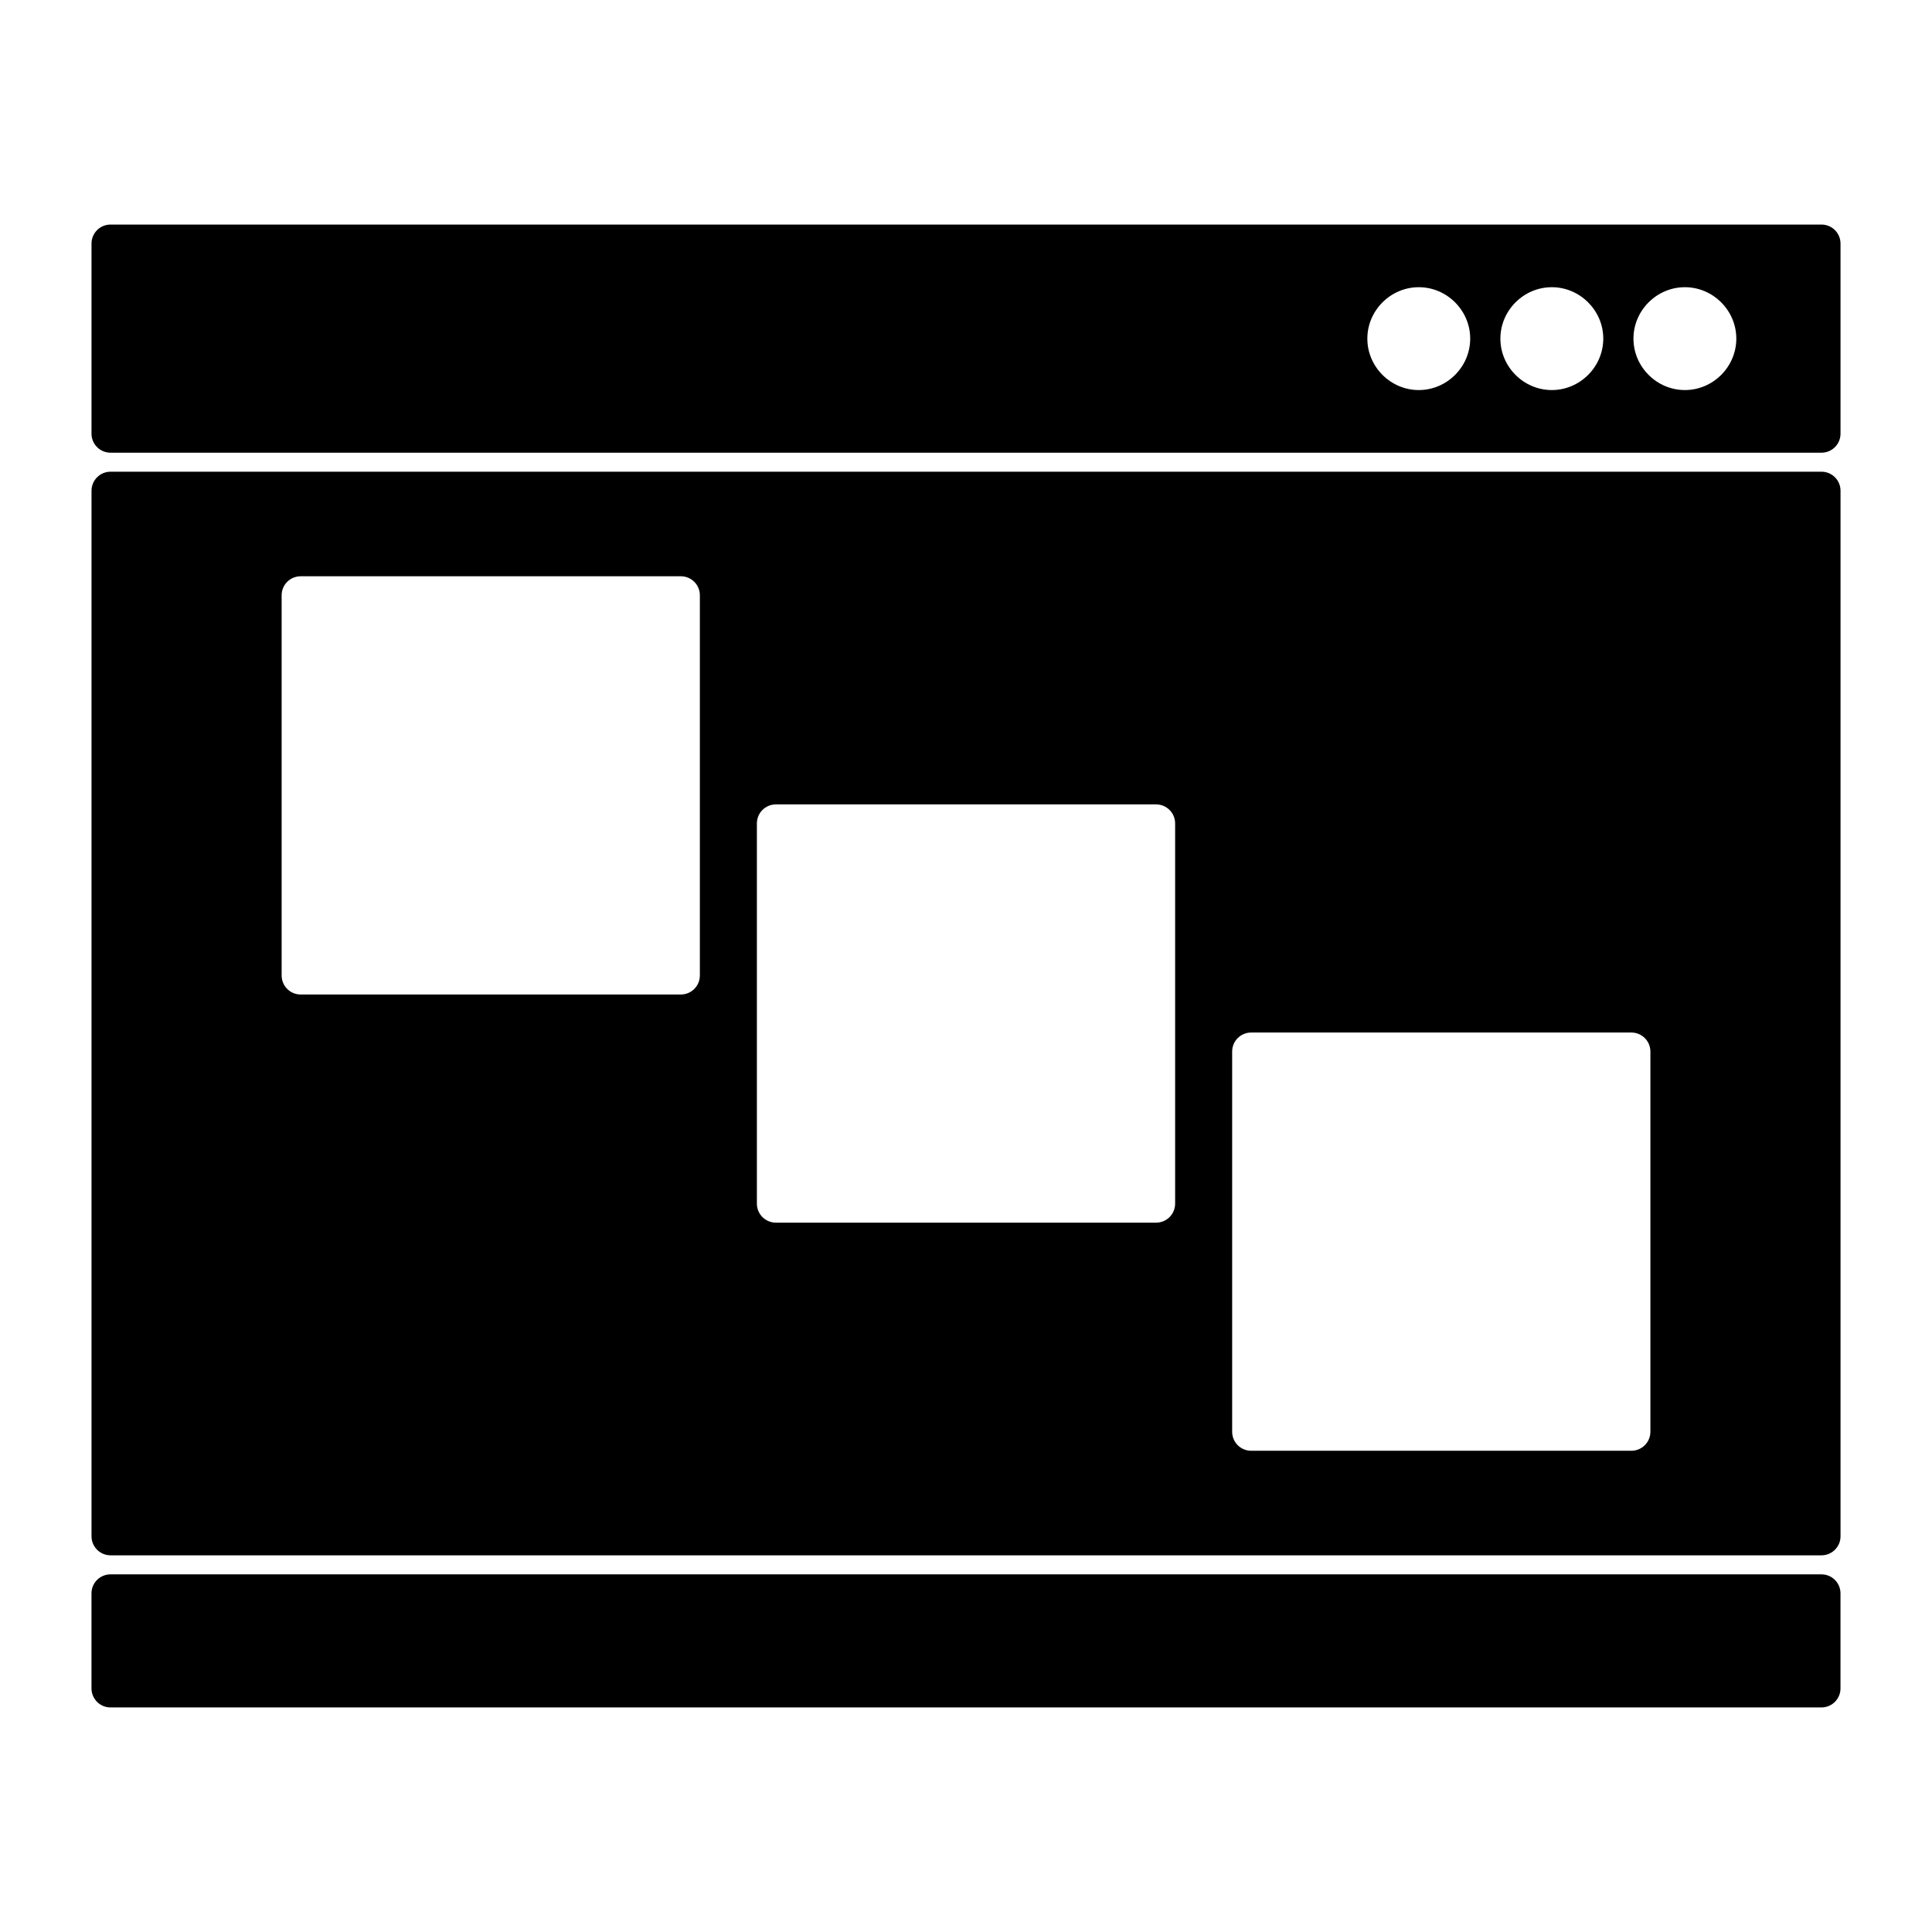
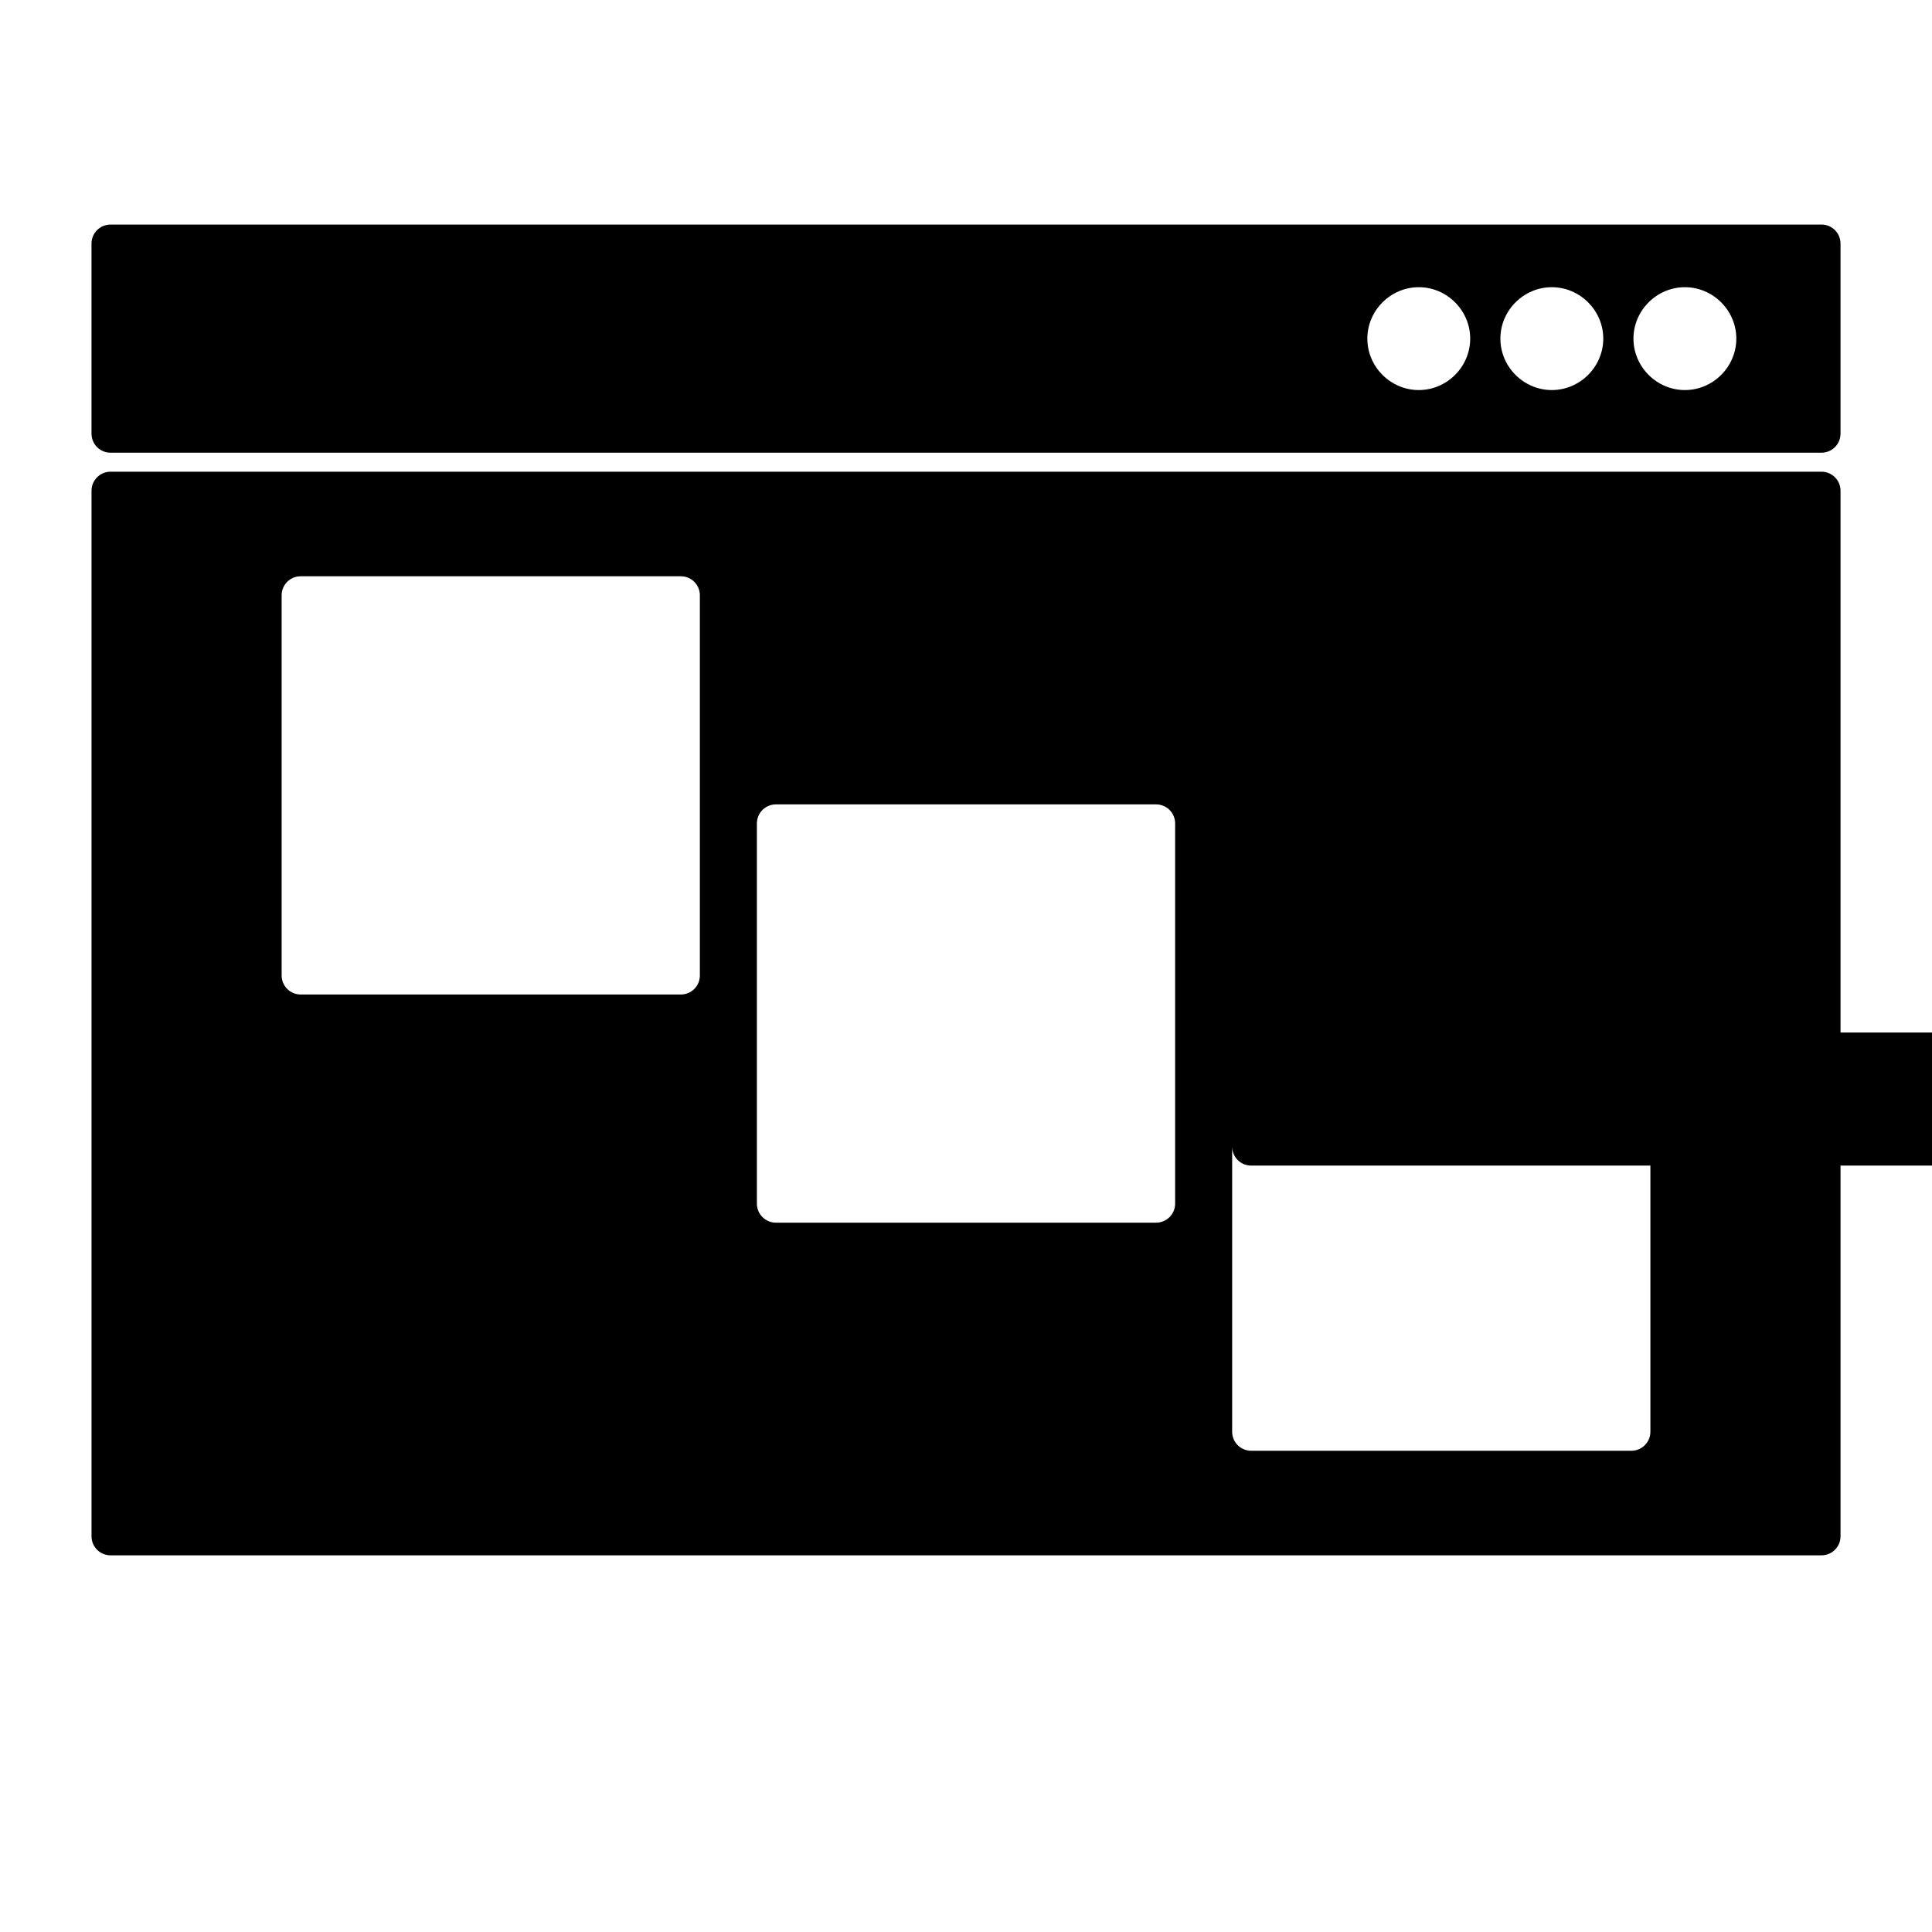
<svg xmlns="http://www.w3.org/2000/svg" fill="#000000" width="800px" height="800px" version="1.1" viewBox="144 144 512 512">
-   <path d="m173.29 203.51c-2.785 0-5.039 2.258-5.039 5.039v50.383c0 2.781 2.254 5.035 5.039 5.035h453.43-0.004c2.785 0 5.039-2.254 5.039-5.035v-50.383c0-2.781-2.254-5.039-5.039-5.039h-453.43zm346.7 16.602c7.469 0 13.629 6.16 13.629 13.629s-6.16 13.629-13.629 13.629-13.629-6.16-13.629-13.629 6.16-13.629 13.629-13.629zm35.258 0c7.469 0 13.637 6.16 13.637 13.629s-6.172 13.629-13.637 13.629c-7.469 0-13.629-6.16-13.629-13.629s6.16-13.629 13.629-13.629zm35.266 0c7.469 0 13.629 6.16 13.629 13.629s-6.16 13.629-13.629 13.629-13.629-6.16-13.629-13.629 6.16-13.629 13.629-13.629zm-417.22 48.895c-2.785 0-5.039 2.258-5.039 5.039v277.09c0 2.781 2.254 5.039 5.039 5.039h453.43-0.004c2.785 0 5.039-2.258 5.039-5.039v-277.09c0-2.781-2.254-5.039-5.039-5.039h-453.43zm50.383 27.711h100.76-0.004c2.785 0 5.039 2.254 5.039 5.035v100.76c0 2.785-2.254 5.039-5.039 5.039h-100.76c-2.781 0-5.035-2.254-5.035-5.039v-100.76c0-2.781 2.254-5.035 5.035-5.035zm125.95 60.457h100.76-0.004c2.781 0 5.039 2.254 5.039 5.035v100.77c0 2.781-2.258 5.035-5.039 5.035h-100.76c-2.781 0-5.039-2.254-5.039-5.035v-100.77c0-2.781 2.258-5.035 5.039-5.035zm125.95 60.457h100.76-0.004c2.781 0 5.039 2.254 5.039 5.039v100.76c0 2.781-2.258 5.035-5.039 5.035h-100.76c-2.781 0-5.039-2.254-5.039-5.035v-100.76c0-2.785 2.258-5.039 5.039-5.039zm-302.29 143.59h-0.004c-2.785 0-5.039 2.254-5.039 5.035v25.191c0 2.781 2.254 5.039 5.039 5.039h453.43-0.004c2.785 0 5.039-2.258 5.039-5.039v-25.191c0-2.781-2.254-5.035-5.039-5.035h-453.43z" />
+   <path d="m173.29 203.51c-2.785 0-5.039 2.258-5.039 5.039v50.383c0 2.781 2.254 5.035 5.039 5.035h453.43-0.004c2.785 0 5.039-2.254 5.039-5.035v-50.383c0-2.781-2.254-5.039-5.039-5.039h-453.43zm346.7 16.602c7.469 0 13.629 6.16 13.629 13.629s-6.16 13.629-13.629 13.629-13.629-6.16-13.629-13.629 6.16-13.629 13.629-13.629zm35.258 0c7.469 0 13.637 6.16 13.637 13.629s-6.172 13.629-13.637 13.629c-7.469 0-13.629-6.16-13.629-13.629s6.16-13.629 13.629-13.629zm35.266 0c7.469 0 13.629 6.16 13.629 13.629s-6.16 13.629-13.629 13.629-13.629-6.16-13.629-13.629 6.16-13.629 13.629-13.629zm-417.22 48.895c-2.785 0-5.039 2.258-5.039 5.039v277.09c0 2.781 2.254 5.039 5.039 5.039h453.43-0.004c2.785 0 5.039-2.258 5.039-5.039v-277.09c0-2.781-2.254-5.039-5.039-5.039h-453.43zm50.383 27.711h100.76-0.004c2.785 0 5.039 2.254 5.039 5.035v100.76c0 2.785-2.254 5.039-5.039 5.039h-100.76c-2.781 0-5.035-2.254-5.035-5.039v-100.76c0-2.781 2.254-5.035 5.035-5.035zm125.95 60.457h100.76-0.004c2.781 0 5.039 2.254 5.039 5.035v100.77c0 2.781-2.258 5.035-5.039 5.035h-100.76c-2.781 0-5.039-2.254-5.039-5.035v-100.77c0-2.781 2.258-5.035 5.039-5.035zm125.95 60.457h100.76-0.004c2.781 0 5.039 2.254 5.039 5.039v100.76c0 2.781-2.258 5.035-5.039 5.035h-100.76c-2.781 0-5.039-2.254-5.039-5.035v-100.76c0-2.785 2.258-5.039 5.039-5.039zh-0.004c-2.785 0-5.039 2.254-5.039 5.035v25.191c0 2.781 2.254 5.039 5.039 5.039h453.43-0.004c2.785 0 5.039-2.258 5.039-5.039v-25.191c0-2.781-2.254-5.035-5.039-5.035h-453.43z" />
</svg>